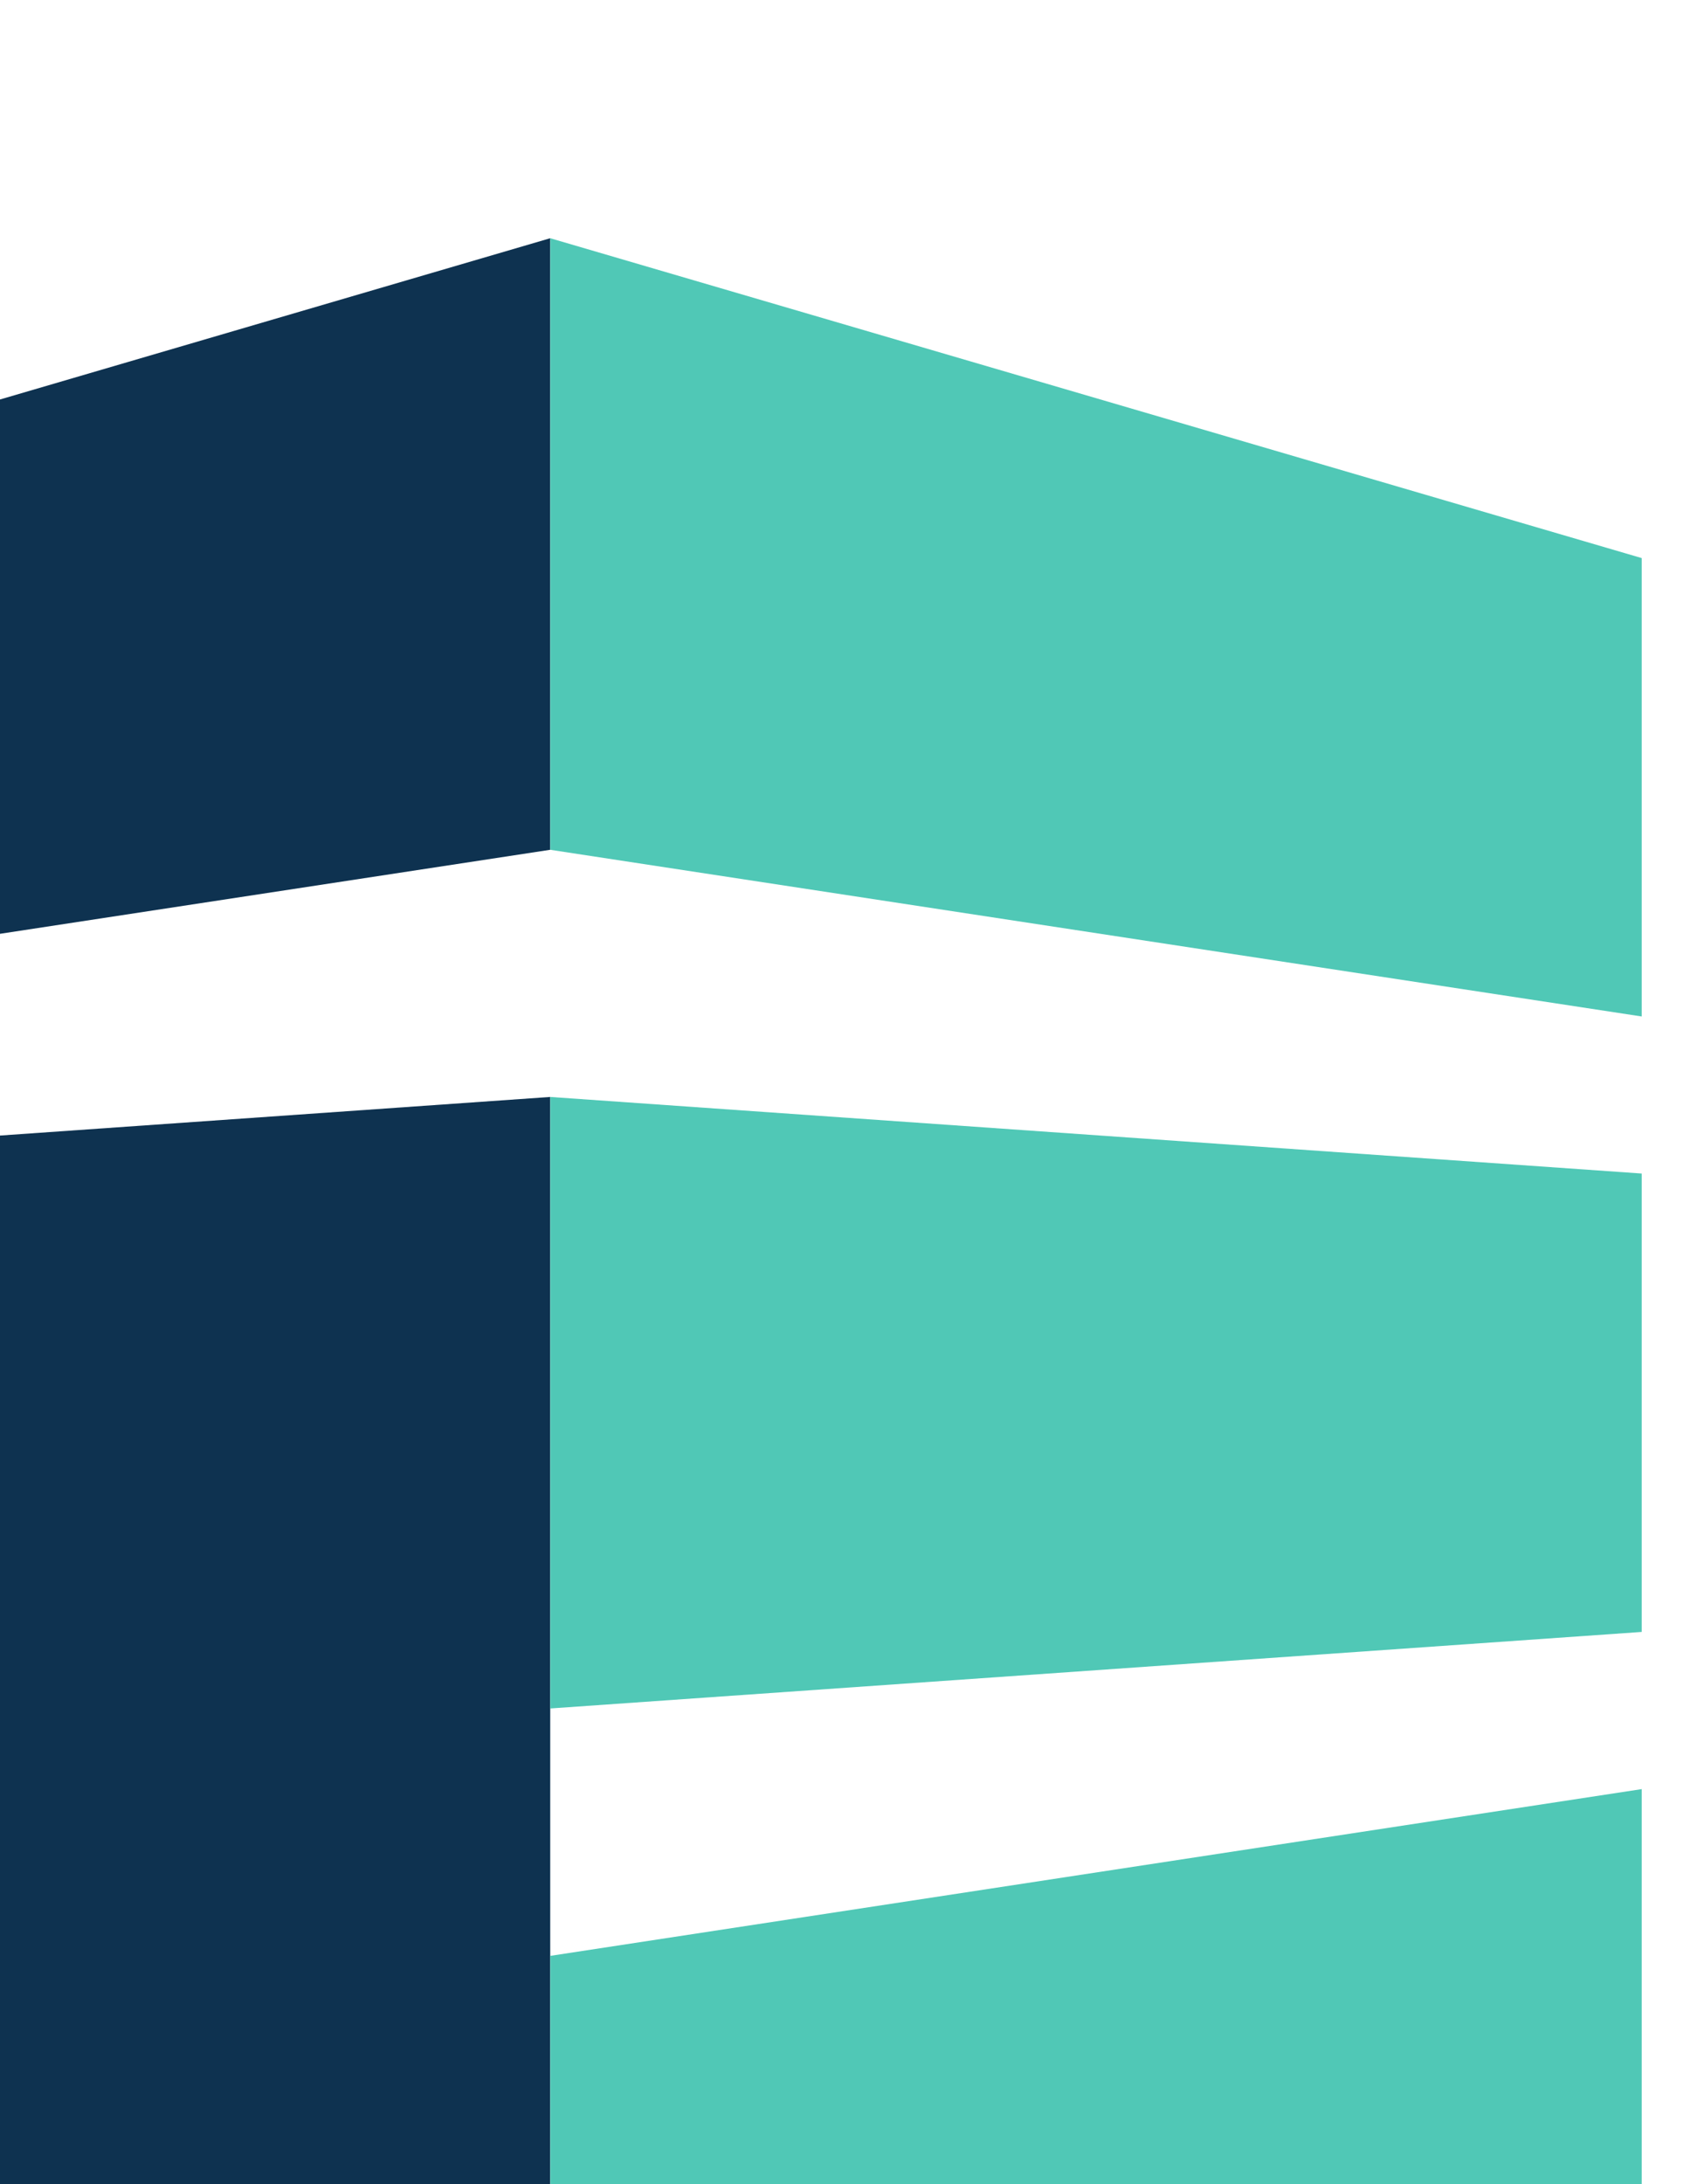
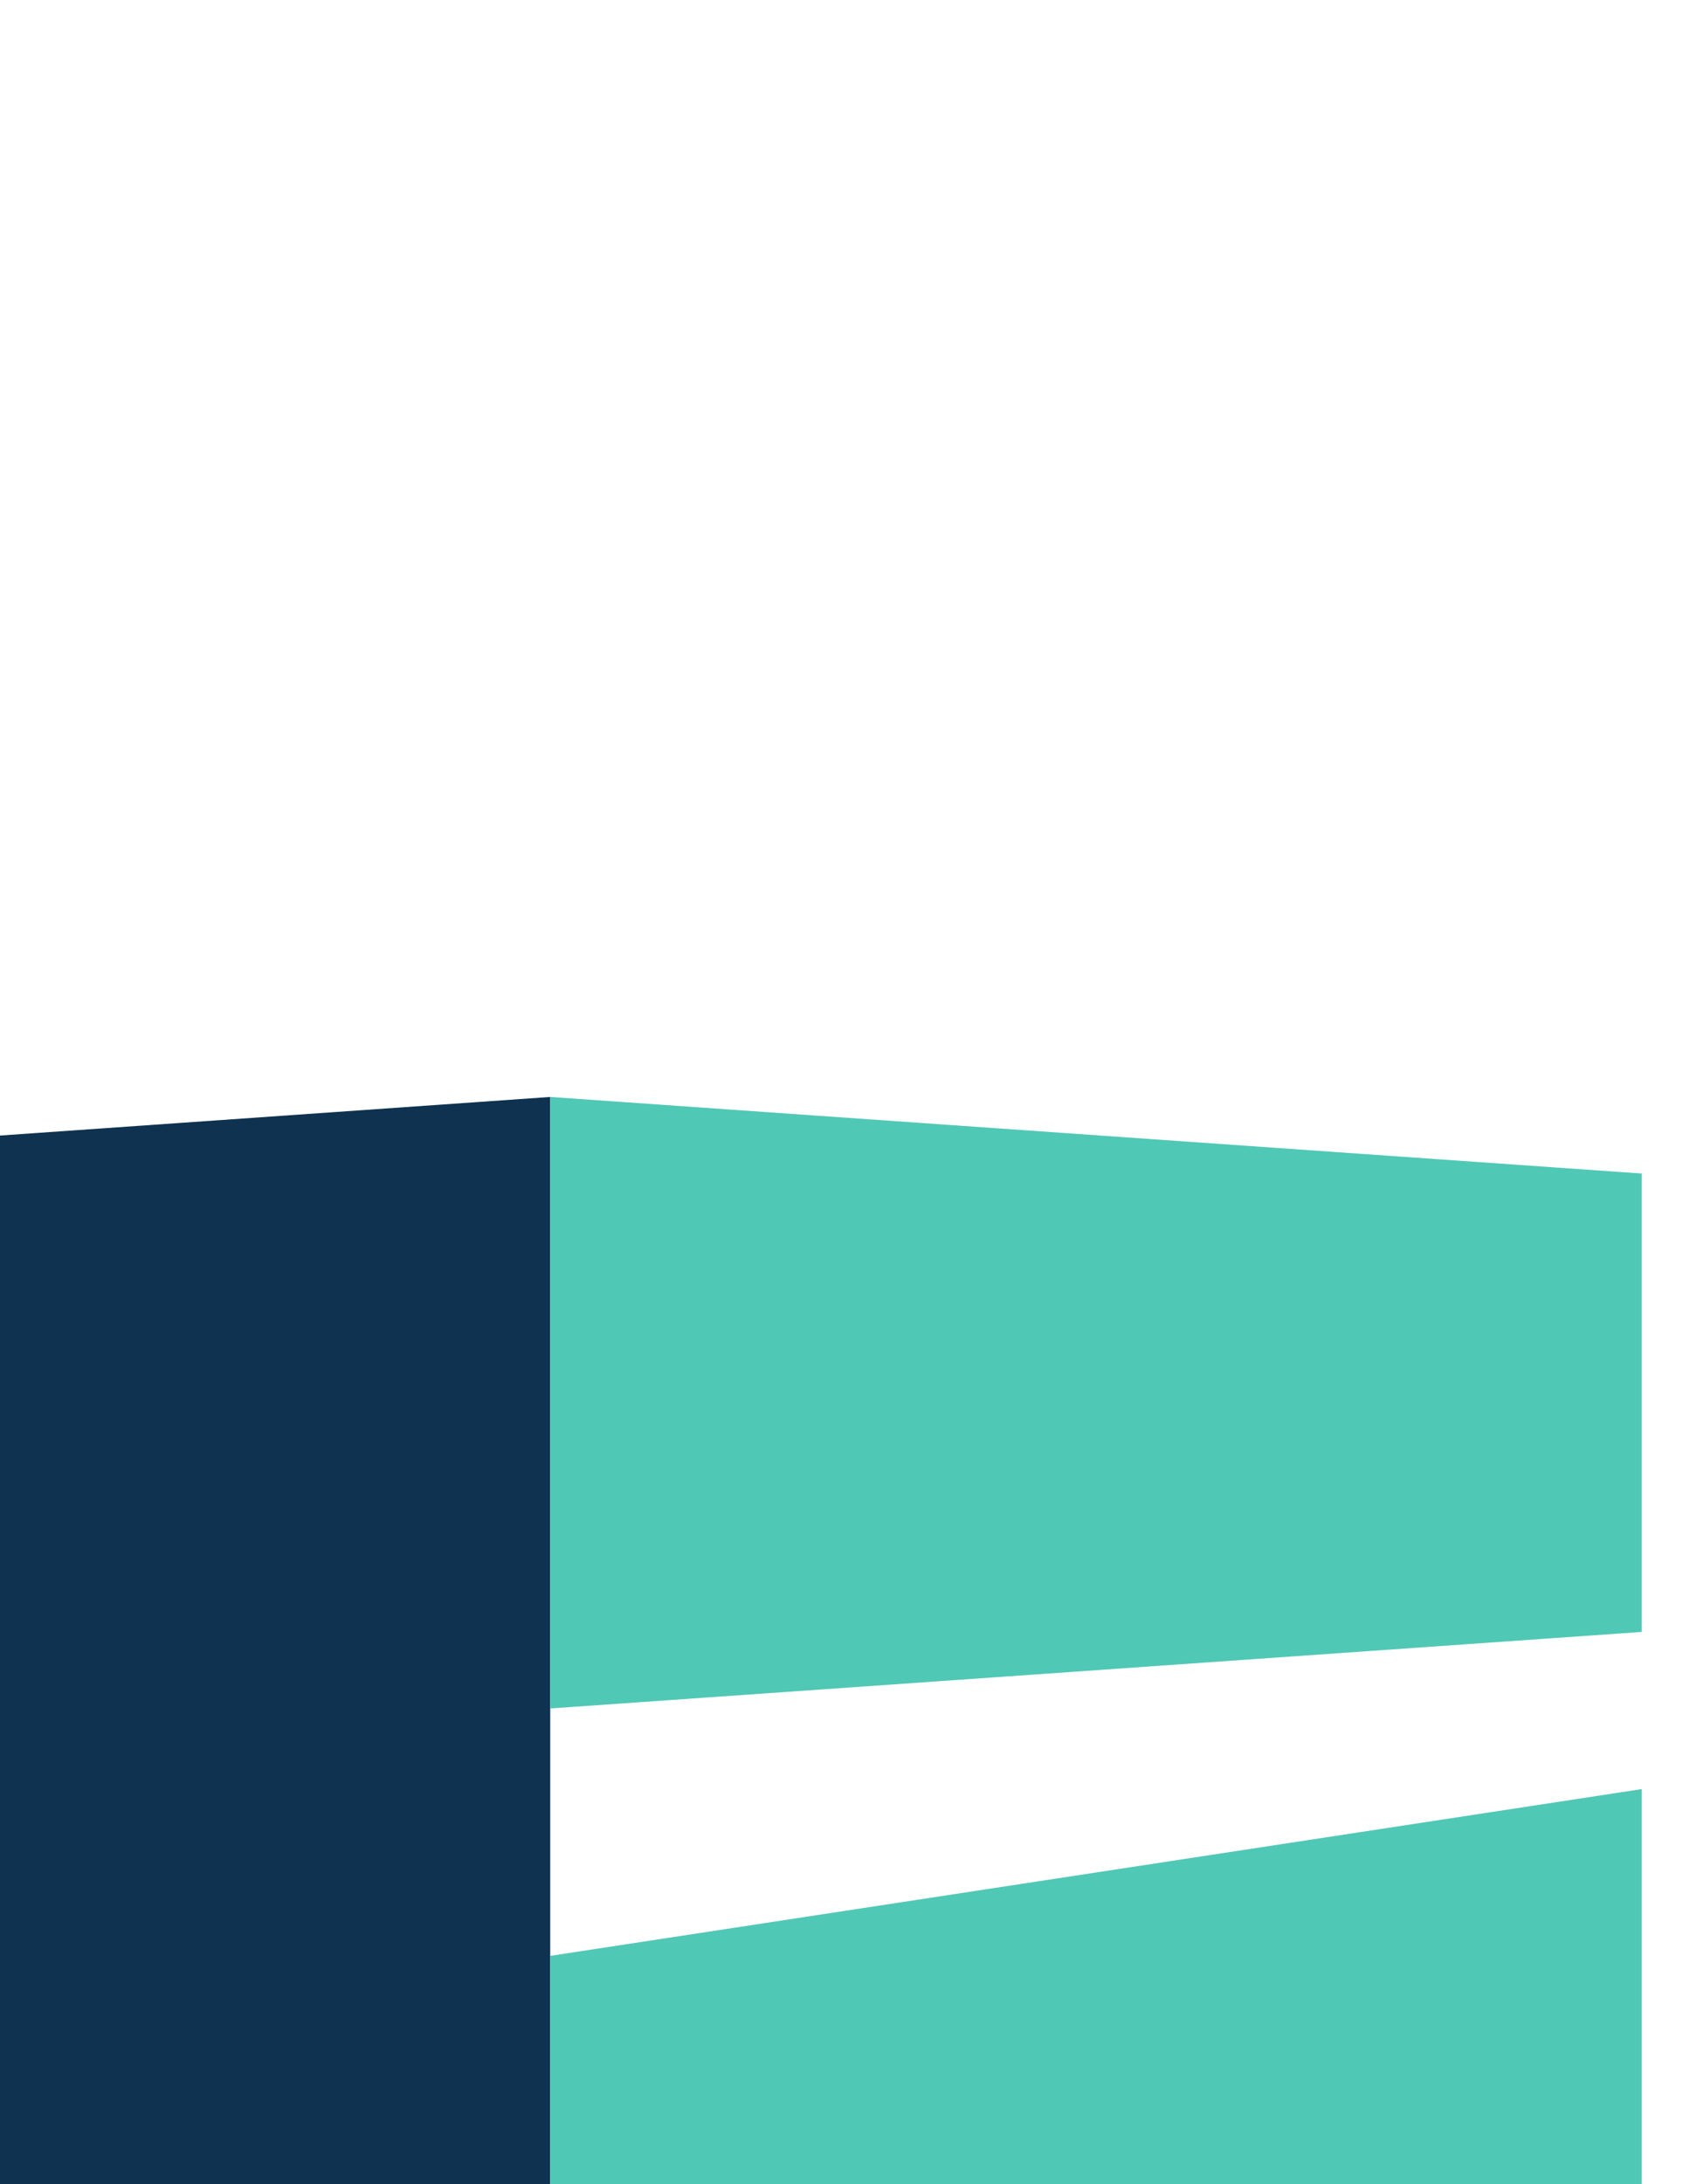
<svg xmlns="http://www.w3.org/2000/svg" xmlns:xlink="http://www.w3.org/1999/xlink" id="Layer_1" x="0px" y="0px" viewBox="0 0 437.04 566.93" style="enable-background:new 0 0 437.04 566.93;" xml:space="preserve">
  <style type="text/css"> .st0{fill:#0E3250;} .st1{fill:#50C8B6;} .st2{fill:#FFFFFF;} .st3{opacity:0.4;clip-path:url(#SVGID_00000119814022436454084890000008073426446335432871_);} .st4{fill:none;stroke:#50C8B6;stroke-width:0.802;stroke-miterlimit:10;} .st5{opacity:0.4;clip-path:url(#SVGID_00000114755858352934059680000013678372360384096406_);} .st6{clip-path:url(#SVGID_00000150084430402490804180000005697331404237908356_);} </style>
  <g>
    <defs>
      <rect id="SVGID_00000059298795026796229580000000725315072104045723_" width="437.04" height="566.93" />
    </defs>
    <clipPath id="SVGID_00000103234865582820903920000007878866754353652402_">
      <use xlink:href="#SVGID_00000059298795026796229580000000725315072104045723_" style="overflow:visible;" />
    </clipPath>
    <g style="clip-path:url(#SVGID_00000103234865582820903920000007878866754353652402_);">
      <g>
-         <polygon class="st0" points="142.88,220.59 142.88,61.84 0,103.7 0,242.4 " />
        <polygon class="st0" points="142.88,284.75 0,294.77 0,624.54 142.88,666.4 " />
      </g>
      <g>
-         <polygon class="st1" points="142.88,61.84 142.88,220.59 426.32,263.86 426.32,144.87 " />
        <polygon class="st1" points="142.88,507.71 142.88,666.4 426.32,583.37 426.32,464.42 " />
        <polygon class="st1" points="142.88,284.75 142.88,443.49 426.32,423.62 426.32,304.63 " />
      </g>
    </g>
  </g>
</svg>